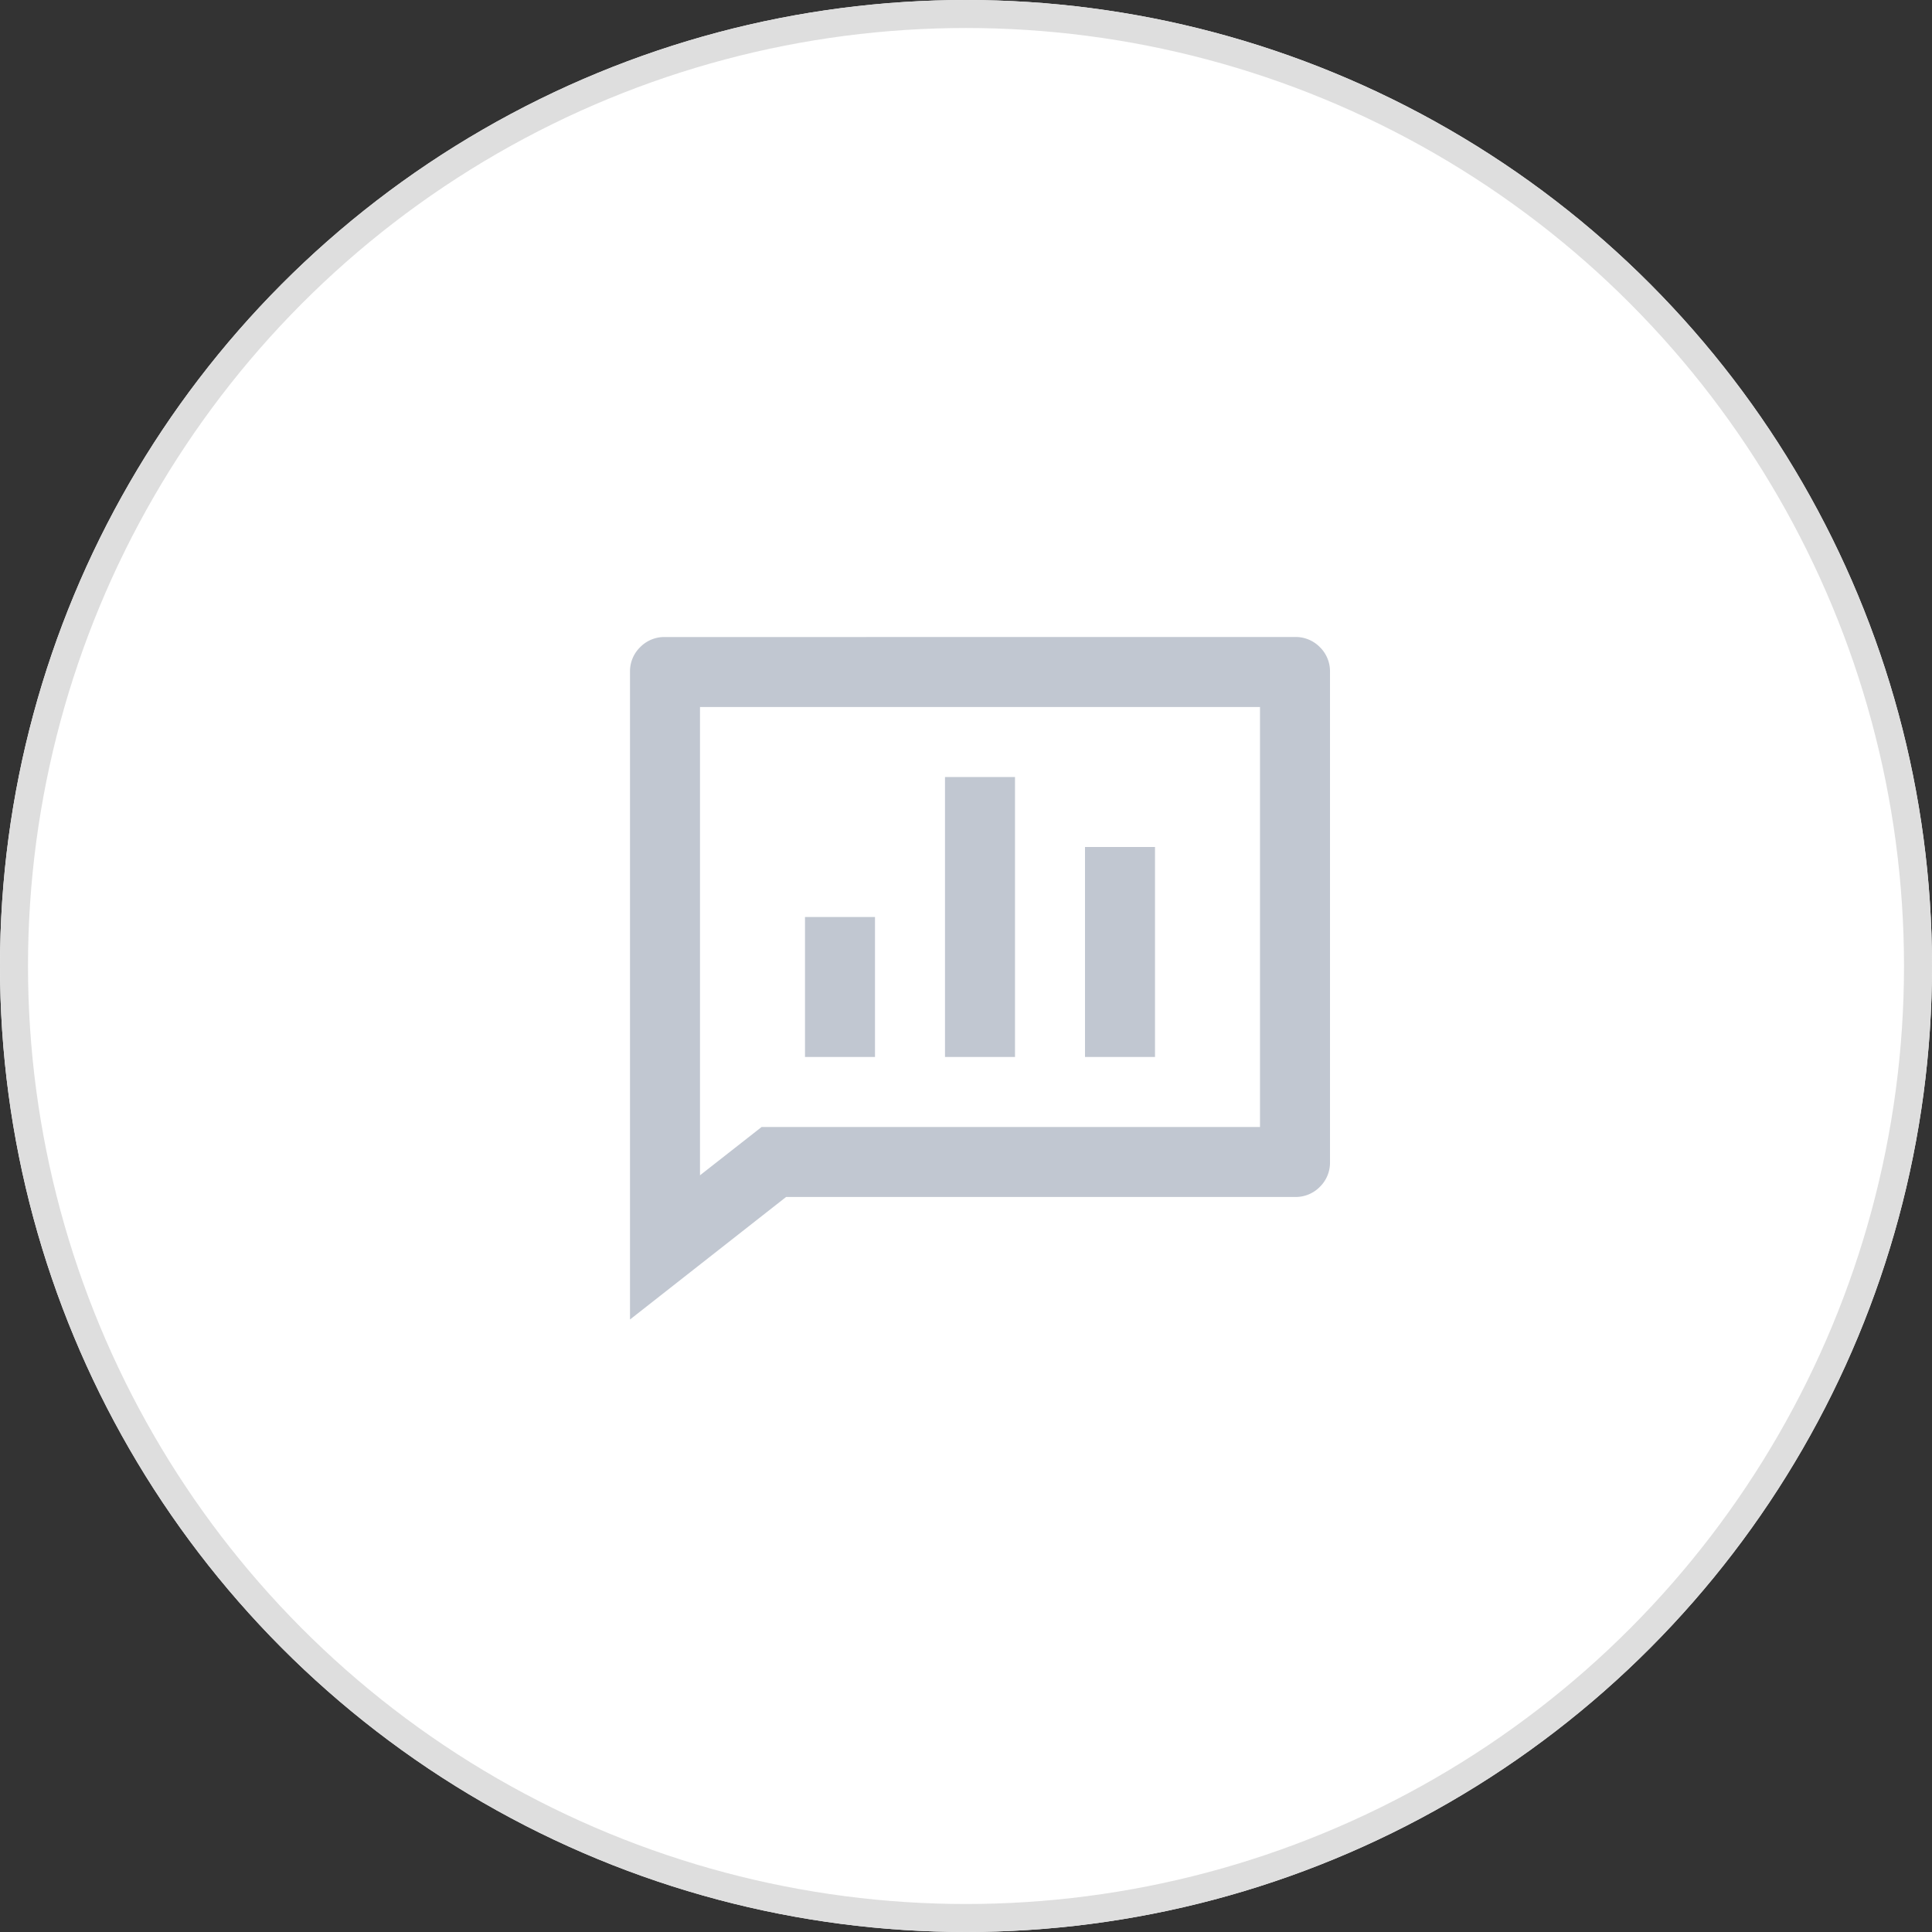
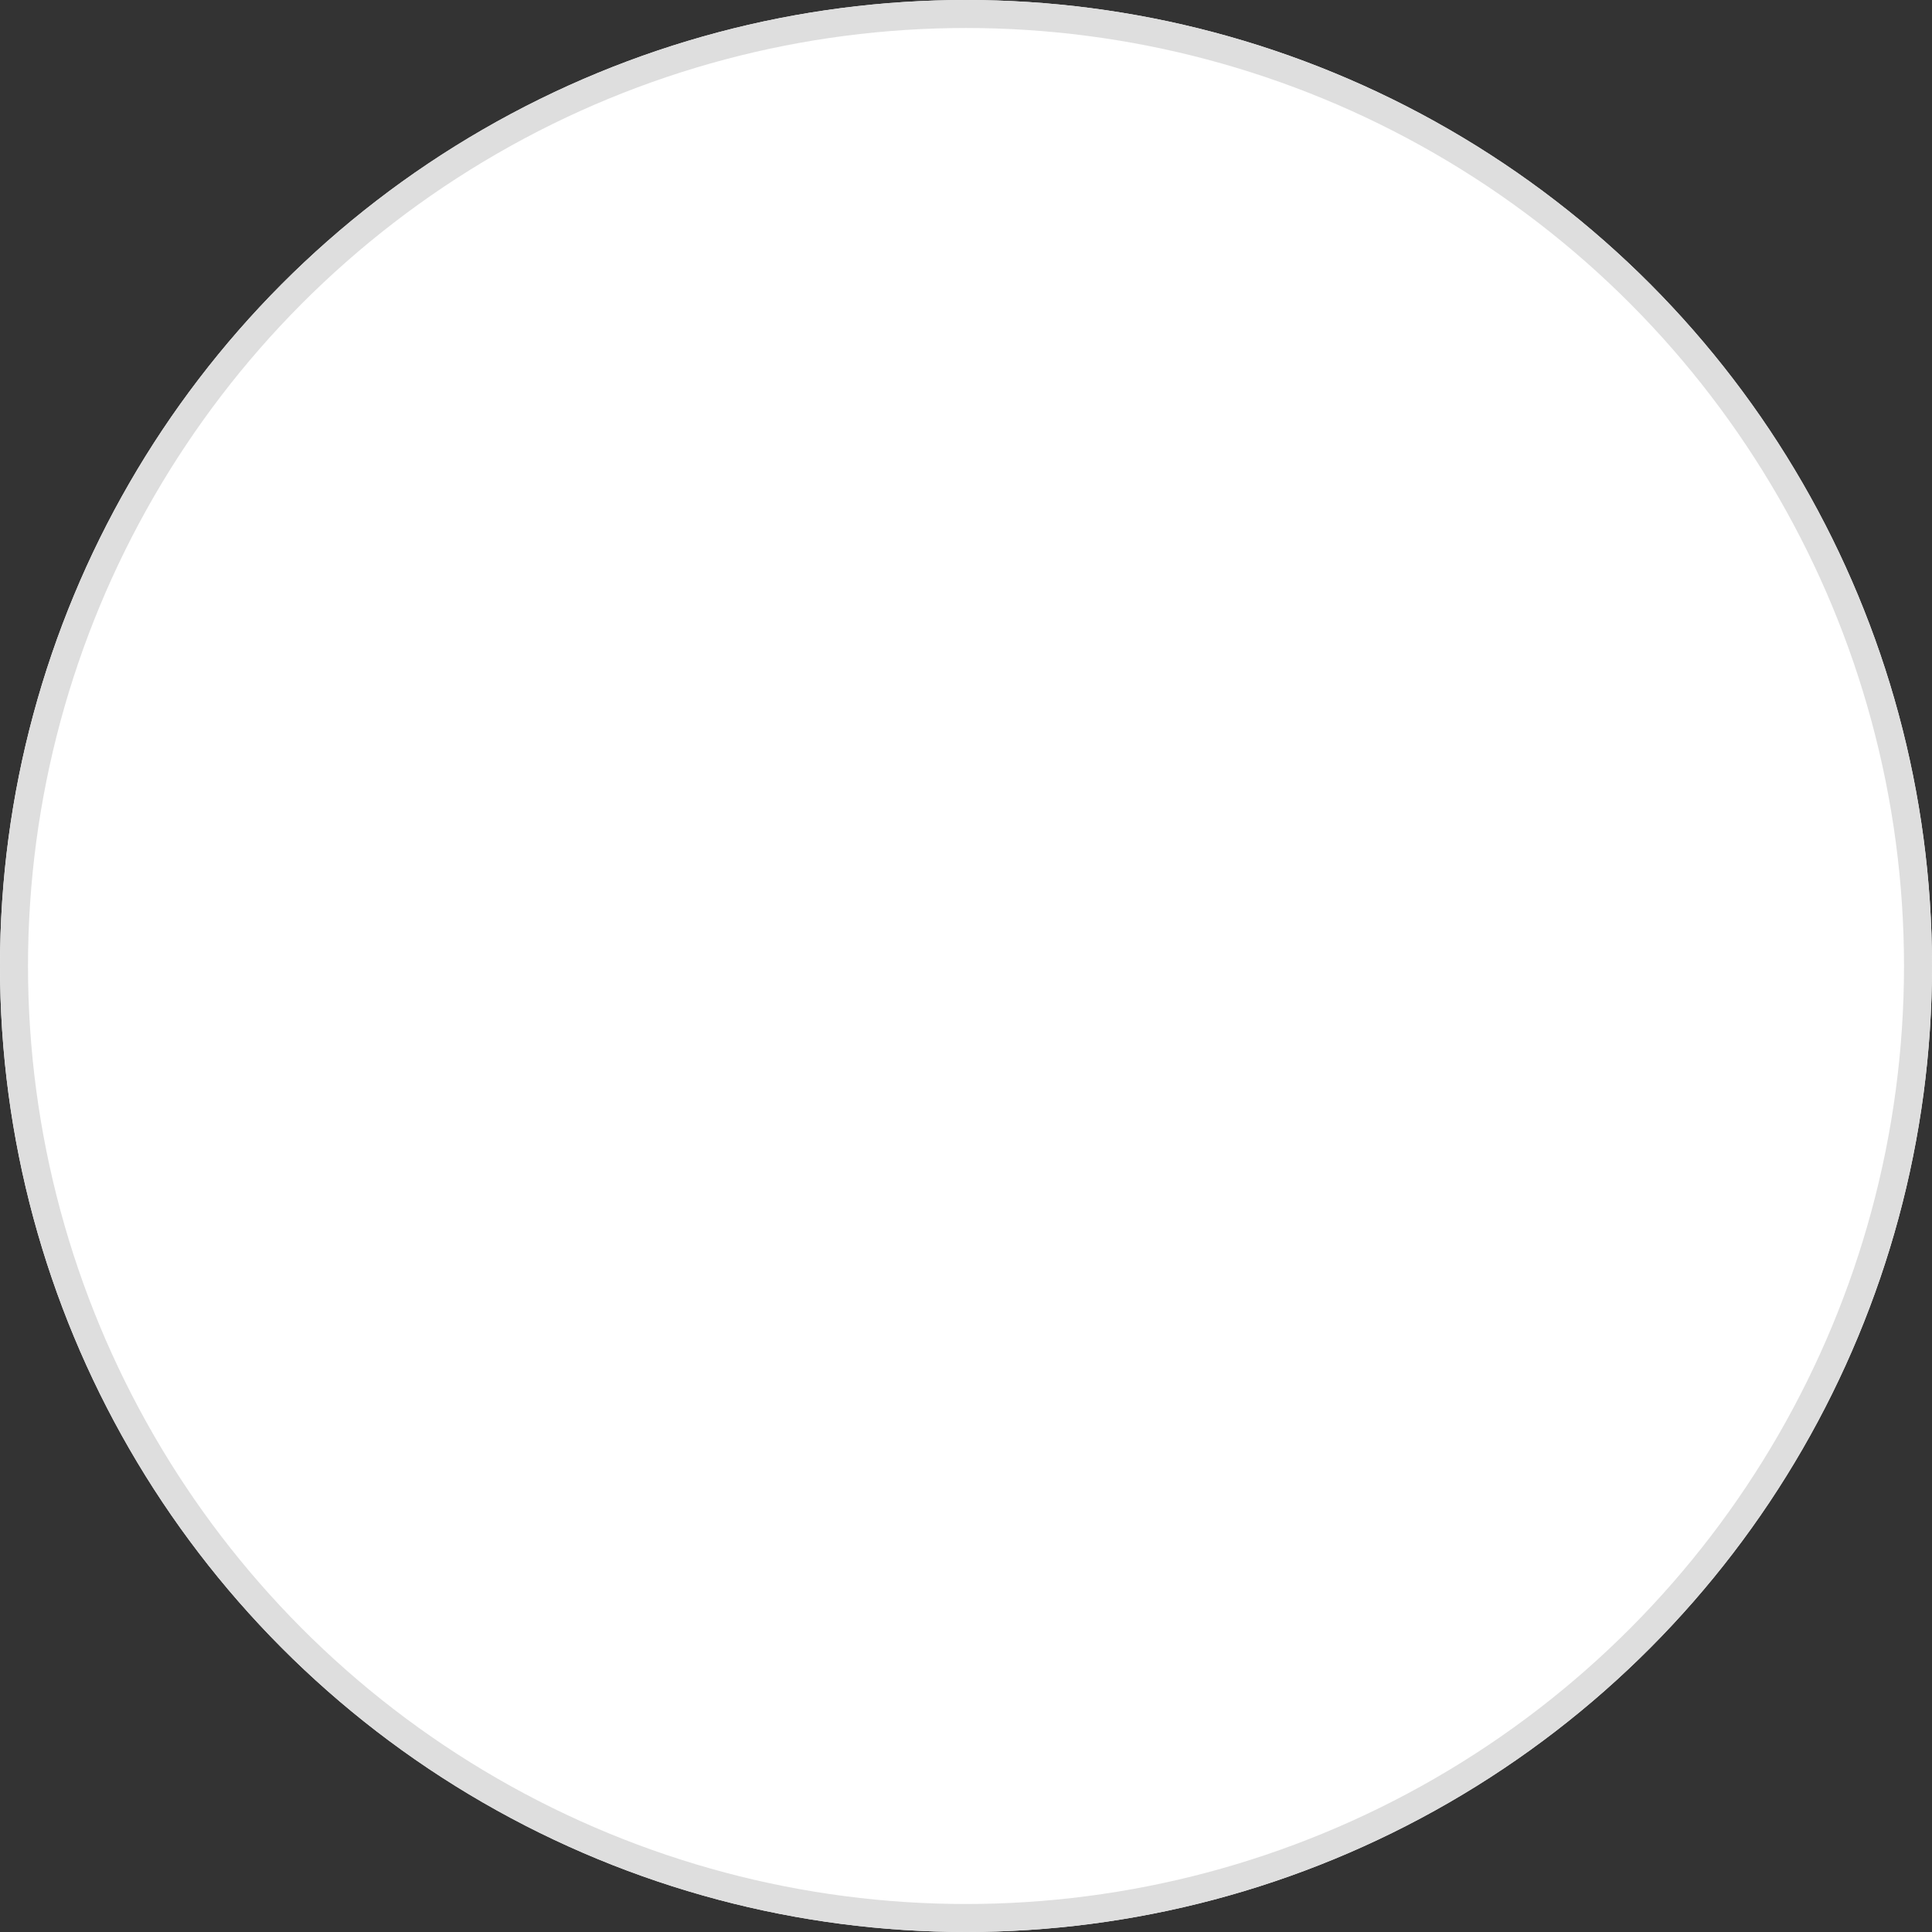
<svg xmlns="http://www.w3.org/2000/svg" width="69" height="69" viewBox="0 0 69 69">
  <rect x="0" y="0" width="69" height="69" fill="#333333" stroke="none" />
  <g id="그룹_3508" data-name="그룹 3508" transform="translate(-287 -1171)">
    <g id="타원_61" data-name="타원 61" transform="translate(287 1171)" fill="#fff" stroke="#dedede" stroke-width="1">
      <circle cx="34.5" cy="34.5" r="34.5" stroke="none" />
      <circle cx="34.5" cy="34.5" r="34" fill="none" />
    </g>
-     <path id="패스_5798" data-name="패스 5798" d="M26.25-26.25a1.207,1.207,0,0,1,.888.362A1.207,1.207,0,0,1,27.5-25V-7.5a1.207,1.207,0,0,1-.362.887,1.207,1.207,0,0,1-.888.362H8.075L2.5-1.875V-25a1.207,1.207,0,0,1,.363-.887,1.207,1.207,0,0,1,.887-.362ZM25-23.75H5V-7.025L7.2-8.75H25Zm-8.75,2.5v10h-2.5v-10Zm5,2.5v7.5h-2.5v-7.5Zm-10,2.5v5H8.75v-5Z" transform="translate(307 1220)" fill="#c1c7d1" />
  </g>
</svg>